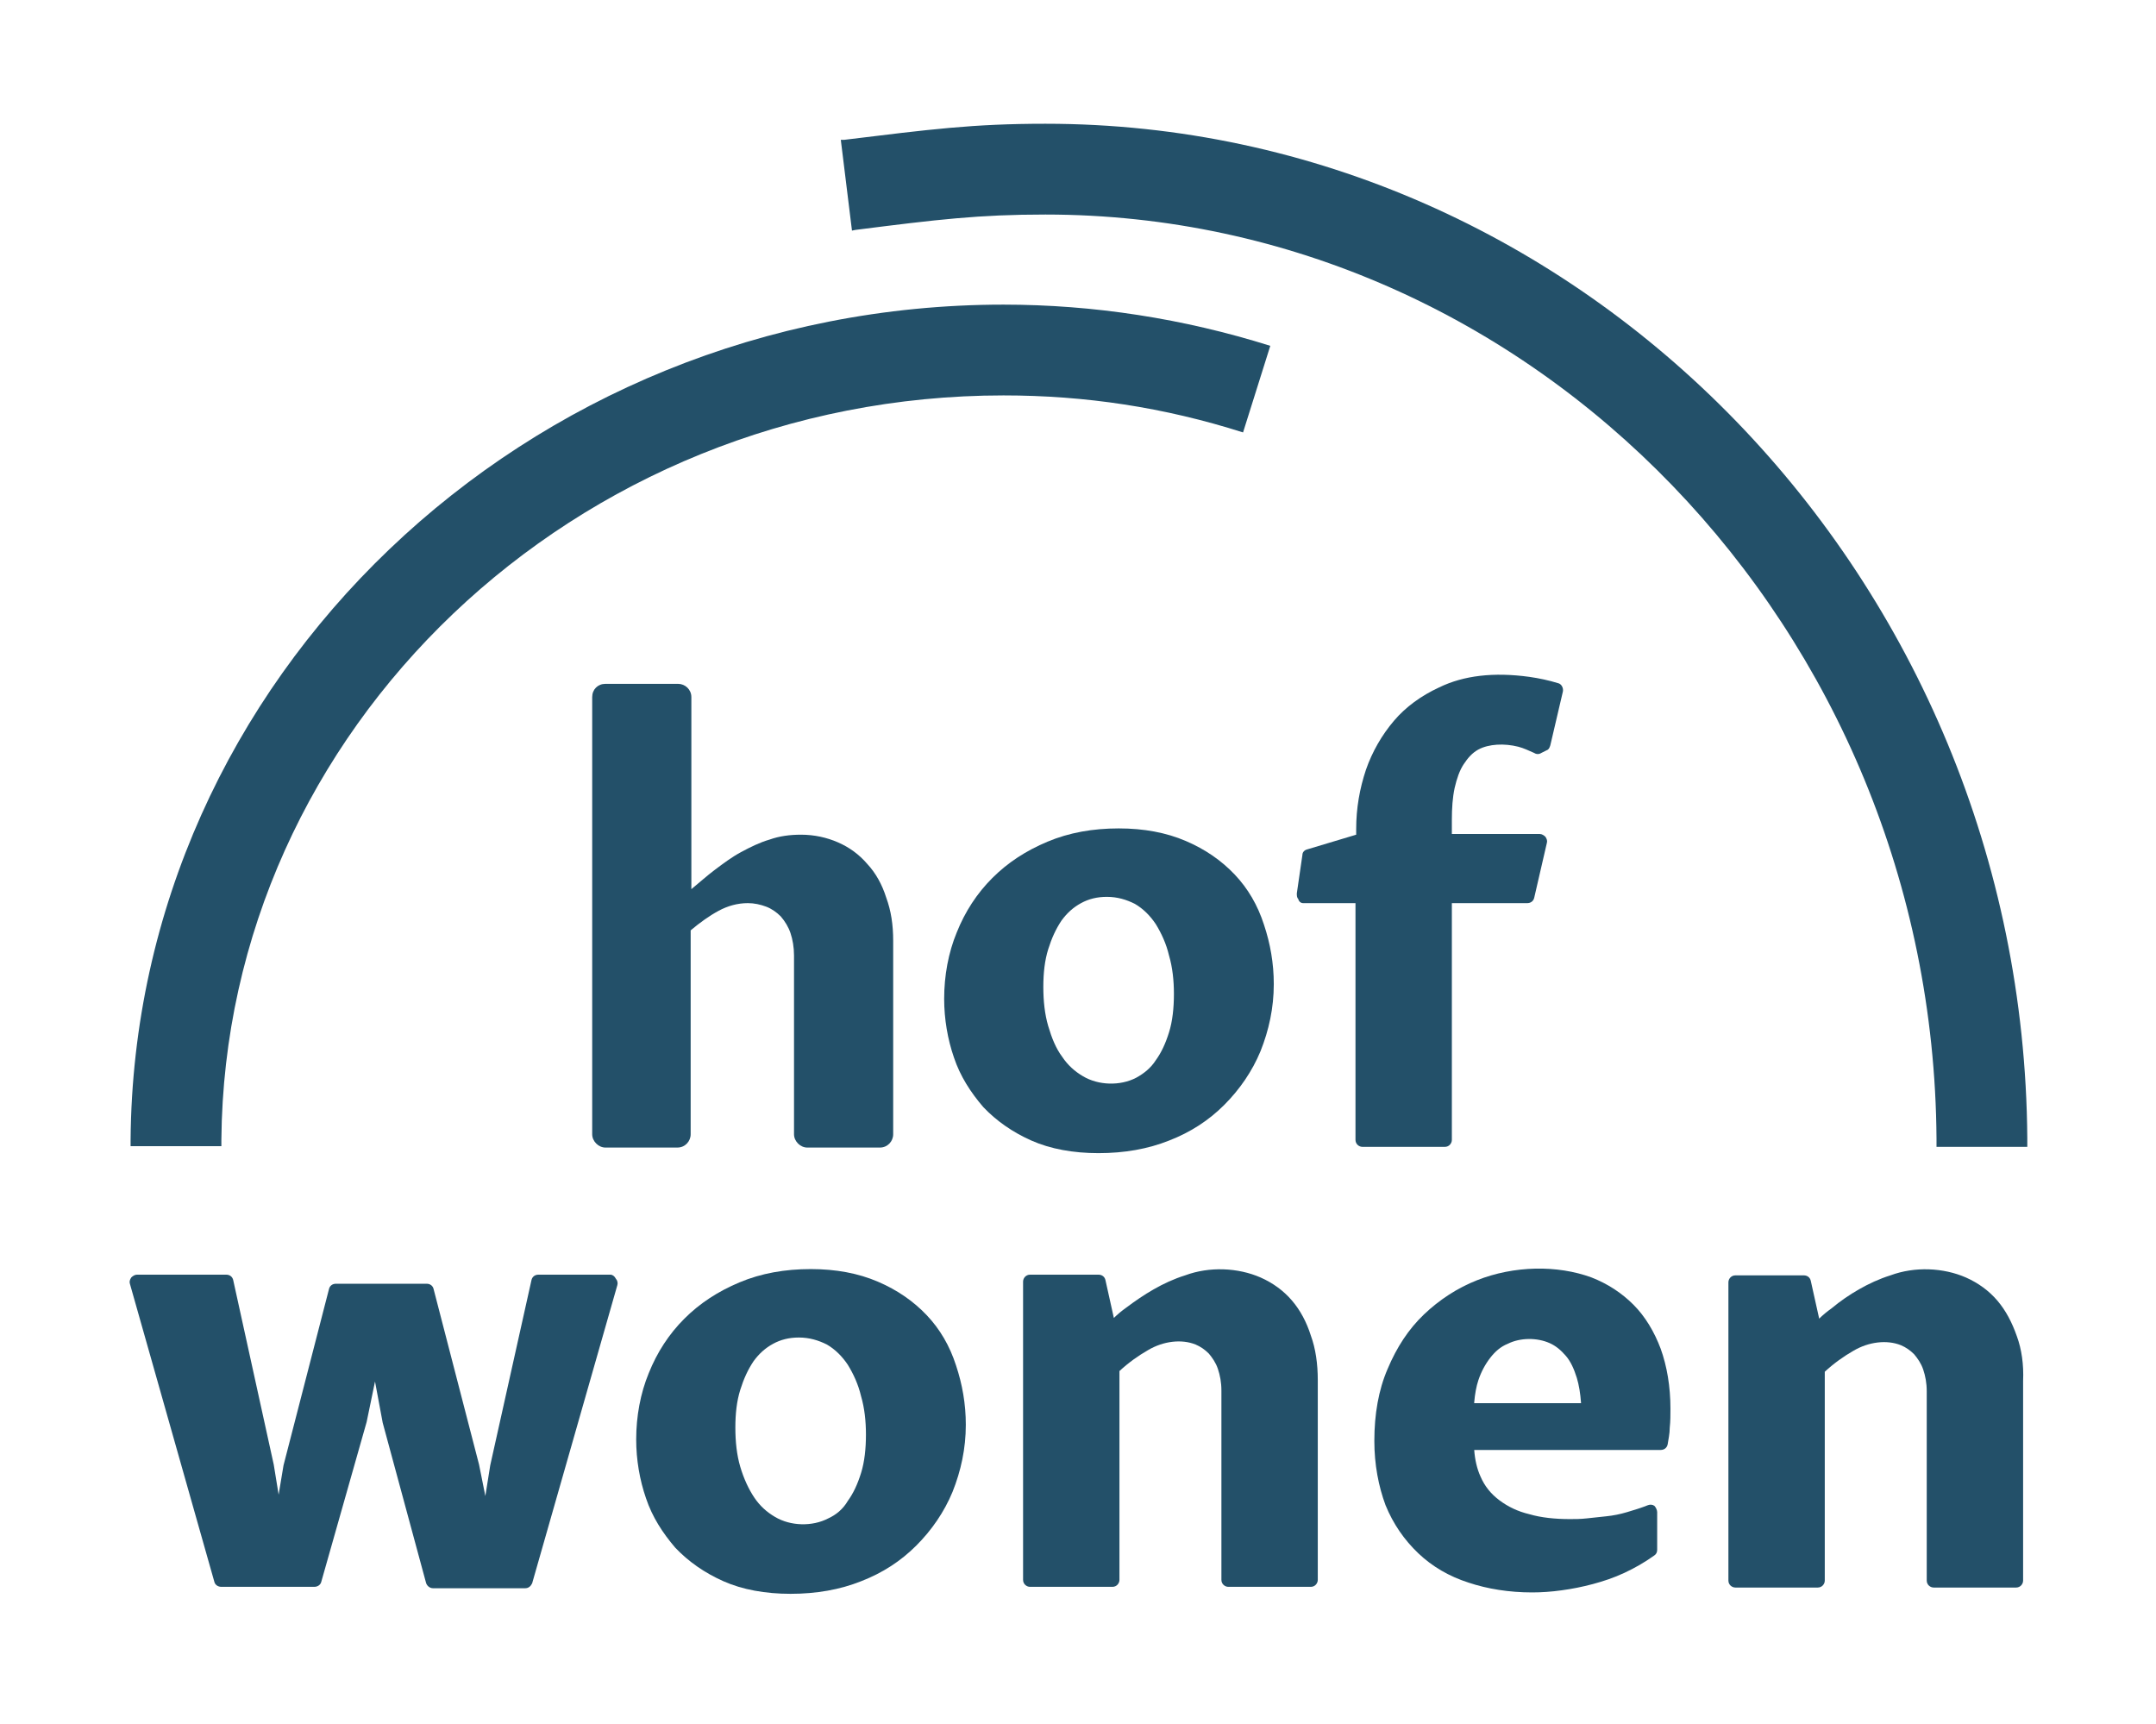
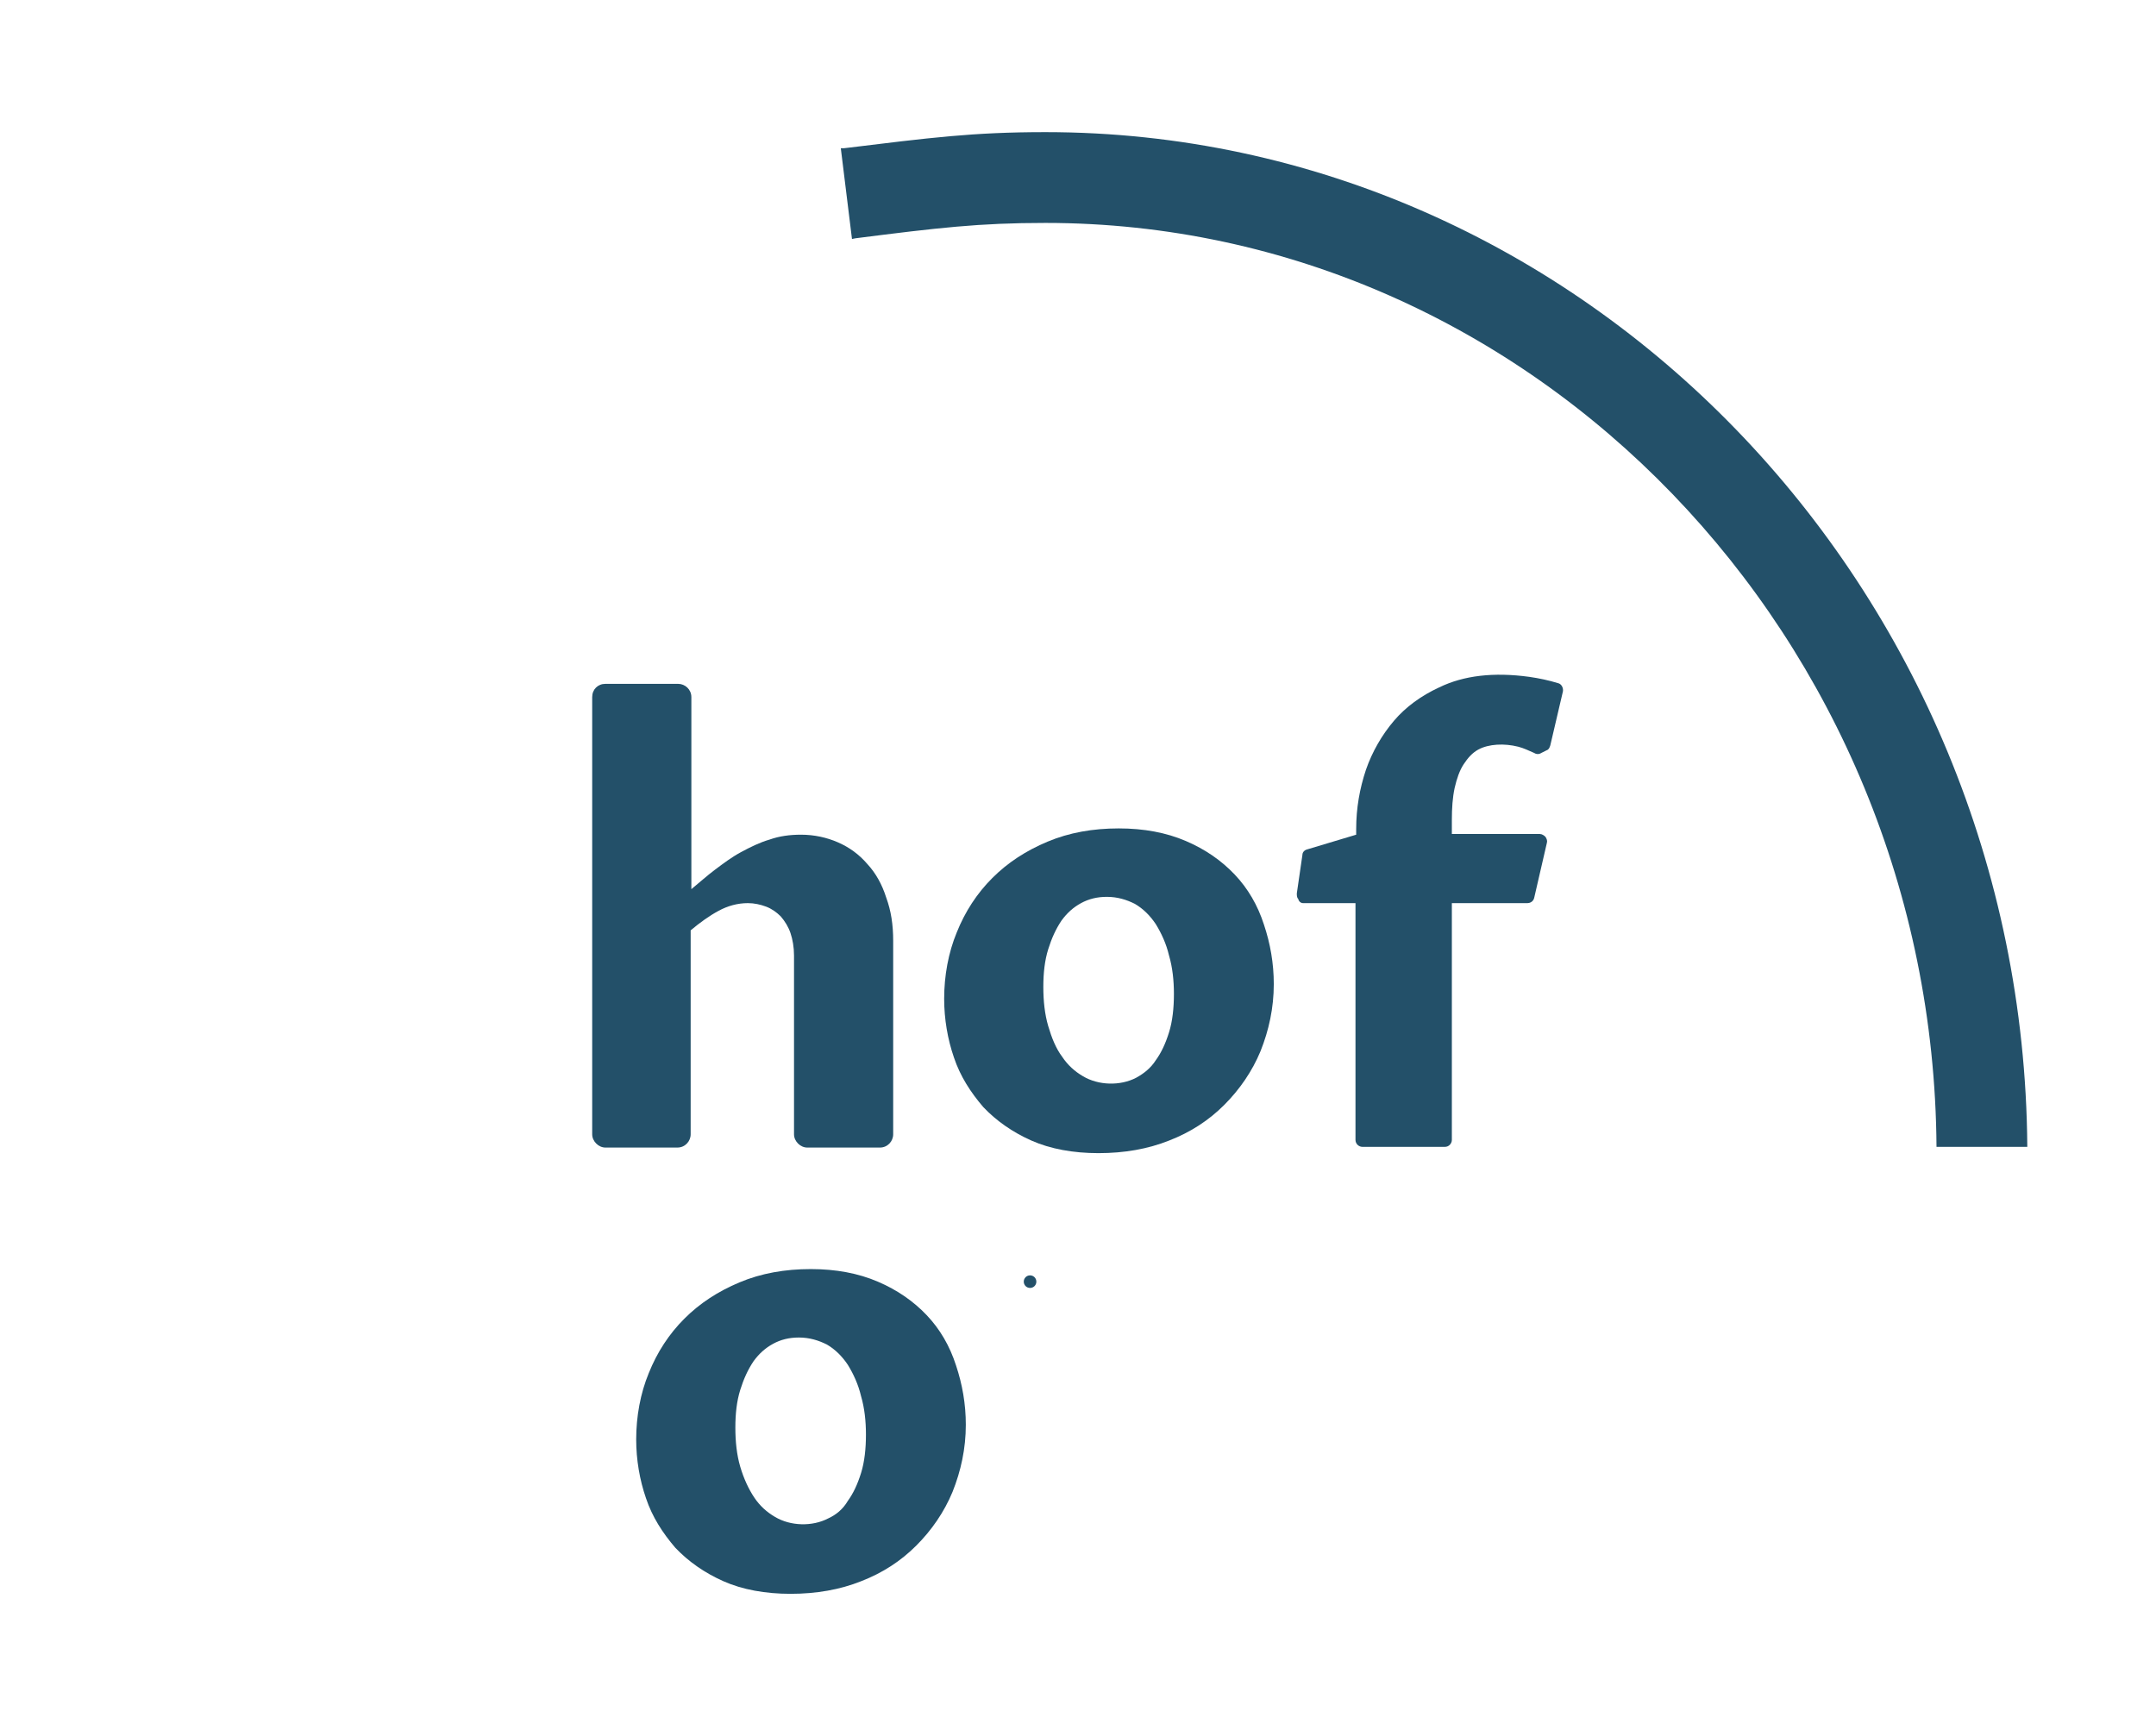
<svg xmlns="http://www.w3.org/2000/svg" version="1.1" id="Laag_1" x="0px" y="0px" viewBox="0 0 308.73 246.89" style="enable-background:new 0 0 308.73 246.89;" xml:space="preserve">
  <style type="text/css">
	.st0{fill:#235069;}
</style>
  <g>
-     <path class="st0" d="M31.7,164.12h-13v-0.9c0.5-66,56.6-119.6,125-119.6c12.9,0,25.8,2,38.2,5.9l-3.9,12.4   c-11.3-3.6-22.6-5.3-34.3-5.3c-61.3,0-111.5,47.8-112,106.6C31.7,163.22,31.7,164.12,31.7,164.12z" />
-     <path class="st0" d="M290.3,164.22h-13v-1.2c-0.5-72.9-57.8-132.3-127.6-132.3c-9.5,0-15.4,0.7-27.2,2.2l-0.5,0.1l-1.6-13h0.5   c12.3-1.5,18.4-2.3,28.8-2.3c76.9,0,140,65.2,140.6,145.2L290.3,164.22L290.3,164.22z" />
-     <path class="st0" d="M87.4,182.52H77.1c-0.5,0-0.9,0.3-1,0.8l-5.9,26.5l-0.7,4.4l-0.9-4.5l-6.5-25.1c-0.1-0.5-0.5-0.8-1-0.8h-13   c-0.5,0-0.9,0.3-1,0.8l-6.5,25.2l-0.7,4.2l-0.7-4.3l-5.8-26.4c-0.1-0.5-0.5-0.8-1-0.8H19.6c-0.3,0-0.6,0.2-0.8,0.4   c-0.2,0.3-0.3,0.6-0.2,0.9l12.1,42.7c0.1,0.4,0.5,0.7,1,0.7H45c0.5,0,0.9-0.3,1-0.7l6.5-22.9l1.2-5.8l1.1,5.9l6.2,22.9   c0.1,0.4,0.5,0.8,1,0.8h13.2c0.5,0,0.8-0.3,1-0.7l12.2-42.7c0.1-0.3,0-0.7-0.2-0.9C88,182.72,87.7,182.52,87.4,182.52" />
+     <path class="st0" d="M290.3,164.22h-13c-0.5-72.9-57.8-132.3-127.6-132.3c-9.5,0-15.4,0.7-27.2,2.2l-0.5,0.1l-1.6-13h0.5   c12.3-1.5,18.4-2.3,28.8-2.3c76.9,0,140,65.2,140.6,145.2L290.3,164.22L290.3,164.22z" />
    <path class="st0" d="M132.7,188.32c-1.9-2-4.2-3.6-7-4.8s-6-1.8-9.6-1.8c-3.7,0-7.1,0.6-10.2,1.9c-3.1,1.3-5.7,3-7.9,5.2   c-2.2,2.2-3.9,4.8-5.1,7.8c-1.2,2.9-1.8,6.2-1.8,9.5c0,2.9,0.5,5.8,1.4,8.4c0.9,2.7,2.4,5,4.2,7.1c1.9,2,4.2,3.6,6.9,4.8   c2.7,1.2,6,1.8,9.6,1.8c3.7,0,7.1-0.6,10.1-1.8c3.1-1.2,5.7-2.9,7.9-5.1c2.2-2.2,4-4.8,5.2-7.7c1.2-3,1.9-6.2,1.9-9.6   c0-3-0.5-5.8-1.4-8.5C136,192.72,134.6,190.32,132.7,188.32 M118.6,217.42c-2.3,1.2-5.4,1.1-7.6-0.2c-1.2-0.7-2.2-1.6-3-2.8   s-1.5-2.7-2-4.4s-0.7-3.6-0.7-5.6s0.2-3.8,0.7-5.4c0.5-1.6,1.1-2.9,1.9-4.1c0.8-1.1,1.7-1.9,2.8-2.5c1.1-0.6,2.3-0.9,3.7-0.9   c1.5,0,2.8,0.4,4,1c1.2,0.7,2.2,1.7,3,2.9c0.8,1.3,1.5,2.8,1.9,4.5c0.5,1.7,0.7,3.6,0.7,5.5c0,2-0.2,3.9-0.7,5.5s-1.1,2.9-1.9,4   C120.7,216.12,119.7,216.92,118.6,217.42" />
-     <path class="st0" d="M185,186.22c-1.2-1.4-2.7-2.5-4.5-3.3c-3.2-1.4-7.3-1.6-10.8-0.3c-1.6,0.5-3.1,1.2-4.5,2s-2.7,1.7-3.9,2.6   c-0.7,0.5-1.3,1-1.8,1.5l-1.2-5.4c-0.1-0.5-0.5-0.8-1-0.8h-9.8c-0.6,0-1,0.5-1,1v42.7c0,0.6,0.5,1,1,1h11.8c0.6,0,1-0.5,1-1v-29.9   c1.3-1.2,2.7-2.2,4.1-3c2.2-1.3,4.8-1.6,6.8-0.8c0.7,0.3,1.3,0.7,1.9,1.3c0.5,0.6,1,1.3,1.3,2.2s0.5,1.9,0.5,3.1v27.1   c0,0.6,0.5,1,1,1h11.8c0.6,0,1-0.5,1-1v-28.6c0-2.3-0.3-4.5-1-6.4C187.1,189.32,186.2,187.62,185,186.22" />
-     <path class="st0" d="M233.9,186.82c-1.7-1.7-3.7-3-6-3.9c-4.9-1.8-11.1-1.7-16.4,0.4c-2.8,1.1-5.4,2.8-7.6,4.9   c-2.2,2.1-3.9,4.7-5.2,7.8c-1.3,3-1.9,6.5-1.9,10.3c0,3.4,0.6,6.5,1.6,9.2c1.1,2.7,2.7,5,4.7,6.9s4.4,3.3,7.2,4.2   c2.7,0.9,5.8,1.4,9.1,1.4c1.3,0,2.8-0.1,4.2-0.3c1.5-0.2,3-0.5,4.5-0.9s3-0.9,4.5-1.6c1.5-0.7,2.9-1.5,4.3-2.5   c0.3-0.2,0.4-0.5,0.4-0.8v-5.4c0-0.3-0.2-0.7-0.4-0.9c-0.3-0.2-0.6-0.2-0.9-0.1c-1,0.4-2,0.7-3,1s-2,0.5-3,0.6s-1.9,0.2-2.8,0.3   c-0.9,0.1-1.7,0.1-2.4,0.1c-2.1,0-4.1-0.2-5.8-0.7c-1.7-0.4-3.1-1.1-4.3-2s-2.1-2-2.7-3.4c-0.5-1.1-0.8-2.4-0.9-3.8h26.7   c0.5,0,0.9-0.3,1-0.8c0.1-0.7,0.3-1.5,0.3-2.4c0.1-0.9,0.1-1.8,0.1-2.7c0-3.2-0.5-6.1-1.4-8.6   C236.9,190.72,235.6,188.52,233.9,186.82 M211.1,200.82c0.1-1.2,0.3-2.3,0.6-3.2c0.4-1.2,1-2.3,1.7-3.2s1.5-1.6,2.5-2   c1.8-0.9,4.2-0.9,6-0.1c0.9,0.4,1.6,1,2.3,1.8s1.2,1.9,1.6,3.2c0.3,1,0.5,2.2,0.6,3.6h-15.3V200.82z" />
-     <path class="st0" d="M288.8,191.32c-0.7-2-1.6-3.7-2.8-5.1c-1.2-1.4-2.7-2.5-4.5-3.3c-3.2-1.4-7.3-1.6-10.8-0.3   c-1.6,0.5-3.1,1.2-4.5,2s-2.7,1.7-3.9,2.7c-0.7,0.5-1.3,1-1.8,1.5l-1.2-5.4c-0.1-0.5-0.5-0.8-1-0.8h-9.8c-0.6,0-1,0.5-1,1v42.7   c0,0.6,0.5,1,1,1h11.8c0.6,0,1-0.5,1-1v-29.9c1.3-1.2,2.7-2.2,4.1-3c2.2-1.3,4.8-1.6,6.8-0.8c0.7,0.3,1.3,0.7,1.9,1.3   c0.5,0.6,1,1.3,1.3,2.2s0.5,1.9,0.5,3.1v27.1c0,0.6,0.5,1,1,1h11.8c0.6,0,1-0.5,1-1v-28.6C289.8,195.42,289.5,193.22,288.8,191.32" />
    <path class="st0" d="M148.4,183.52c0,0.5-0.4,0.9-0.9,0.9s-0.9-0.4-0.9-0.9s0.4-0.9,0.9-0.9S148.4,183.02,148.4,183.52" />
    <path class="st0" d="M176.8,125.22c-1.9-2-4.2-3.6-7-4.8c-2.8-1.2-6-1.8-9.6-1.8c-3.7,0-7.1,0.6-10.2,1.9c-3.1,1.3-5.7,3-7.9,5.2   s-3.9,4.8-5.1,7.8c-1.2,2.9-1.8,6.2-1.8,9.5c0,2.9,0.5,5.8,1.4,8.4c0.9,2.7,2.4,5,4.2,7.1c1.9,2,4.2,3.6,6.9,4.8s6,1.8,9.6,1.8   c3.7,0,7.1-0.6,10.1-1.8c3.1-1.2,5.7-2.9,7.9-5.1c2.2-2.2,4-4.8,5.2-7.7c1.2-3,1.9-6.2,1.9-9.6c0-3-0.5-5.8-1.4-8.5   C180.1,129.62,178.7,127.22,176.8,125.22 M162.7,154.32c-2.3,1.2-5.4,1.1-7.6-0.2c-1.2-0.7-2.2-1.6-3-2.8c-0.9-1.2-1.5-2.7-2-4.4   s-0.7-3.6-0.7-5.6s0.2-3.8,0.7-5.4c0.5-1.6,1.1-2.9,1.9-4.1c0.8-1.1,1.7-1.9,2.8-2.5s2.3-0.9,3.7-0.9c1.5,0,2.8,0.4,4,1   c1.2,0.7,2.2,1.7,3,2.9c0.8,1.3,1.5,2.8,1.9,4.5c0.5,1.7,0.7,3.6,0.7,5.5c0,2-0.2,3.9-0.7,5.5s-1.1,2.9-1.9,4   C164.8,152.92,163.8,153.72,162.7,154.32" />
    <path class="st0" d="M186.6,129.32h7.5v33.9c0,0.6,0.5,1,1,1h11.8c0.6,0,1-0.5,1-1v-33.9h10.8c0.5,0,0.9-0.3,1-0.8l1.8-7.8   c0.1-0.3,0-0.6-0.2-0.9c-0.2-0.2-0.5-0.4-0.8-0.4h-12.6v-2c0-1.7,0.1-3.2,0.4-4.6c0.3-1.3,0.7-2.5,1.3-3.4s1.2-1.6,2.1-2.1   c1.5-0.8,3.7-0.9,5.7-0.4c0.8,0.2,1.6,0.6,2.3,0.9c0.3,0.2,0.7,0.2,1,0l0.8-0.4c0.3-0.1,0.4-0.4,0.5-0.7l1.8-7.7   c0.1-0.5-0.2-1.1-0.7-1.2c-1.3-0.4-2.7-0.7-4.1-0.9c-5.1-0.7-9.4-0.2-12.9,1.5c-2.6,1.2-4.8,2.8-6.5,4.8s-3.1,4.4-4,7   c-0.9,2.7-1.4,5.5-1.4,8.5v0.8l-7,2.1c-0.4,0.1-0.7,0.4-0.7,0.8l-0.8,5.5c0,0.3,0,0.6,0.2,0.8   C186,129.12,186.3,129.32,186.6,129.32" />
    <path class="st0" d="M86.7,97.92h10.4c1,0,1.9,0.8,1.9,1.9v27.5c1.1-0.9,2.2-1.9,3.4-2.8c1.2-0.9,2.4-1.8,3.7-2.5   c1.3-0.7,2.7-1.4,4.1-1.8c1.4-0.5,2.9-0.7,4.5-0.7c1.9,0,3.7,0.4,5.3,1.1c1.6,0.7,3,1.7,4.2,3.1c1.2,1.3,2.1,2.9,2.7,4.8   c0.7,1.9,1,3.9,1,6.2v27.7c0,1-0.8,1.9-1.9,1.9h-10.4c-1,0-1.9-0.9-1.9-1.9v-25.6c0-1.2-0.2-2.3-0.5-3.2s-0.8-1.7-1.4-2.4   c-0.6-0.6-1.3-1.1-2.1-1.4c-0.8-0.3-1.7-0.5-2.6-0.5c-1.5,0-2.9,0.4-4.2,1.1c-1.3,0.7-2.7,1.7-4,2.8v29.2c0,1-0.8,1.9-1.9,1.9H86.7   c-1,0-1.9-0.9-1.9-1.9v-62.6C84.8,98.72,85.6,97.92,86.7,97.92" />
  </g>
</svg>